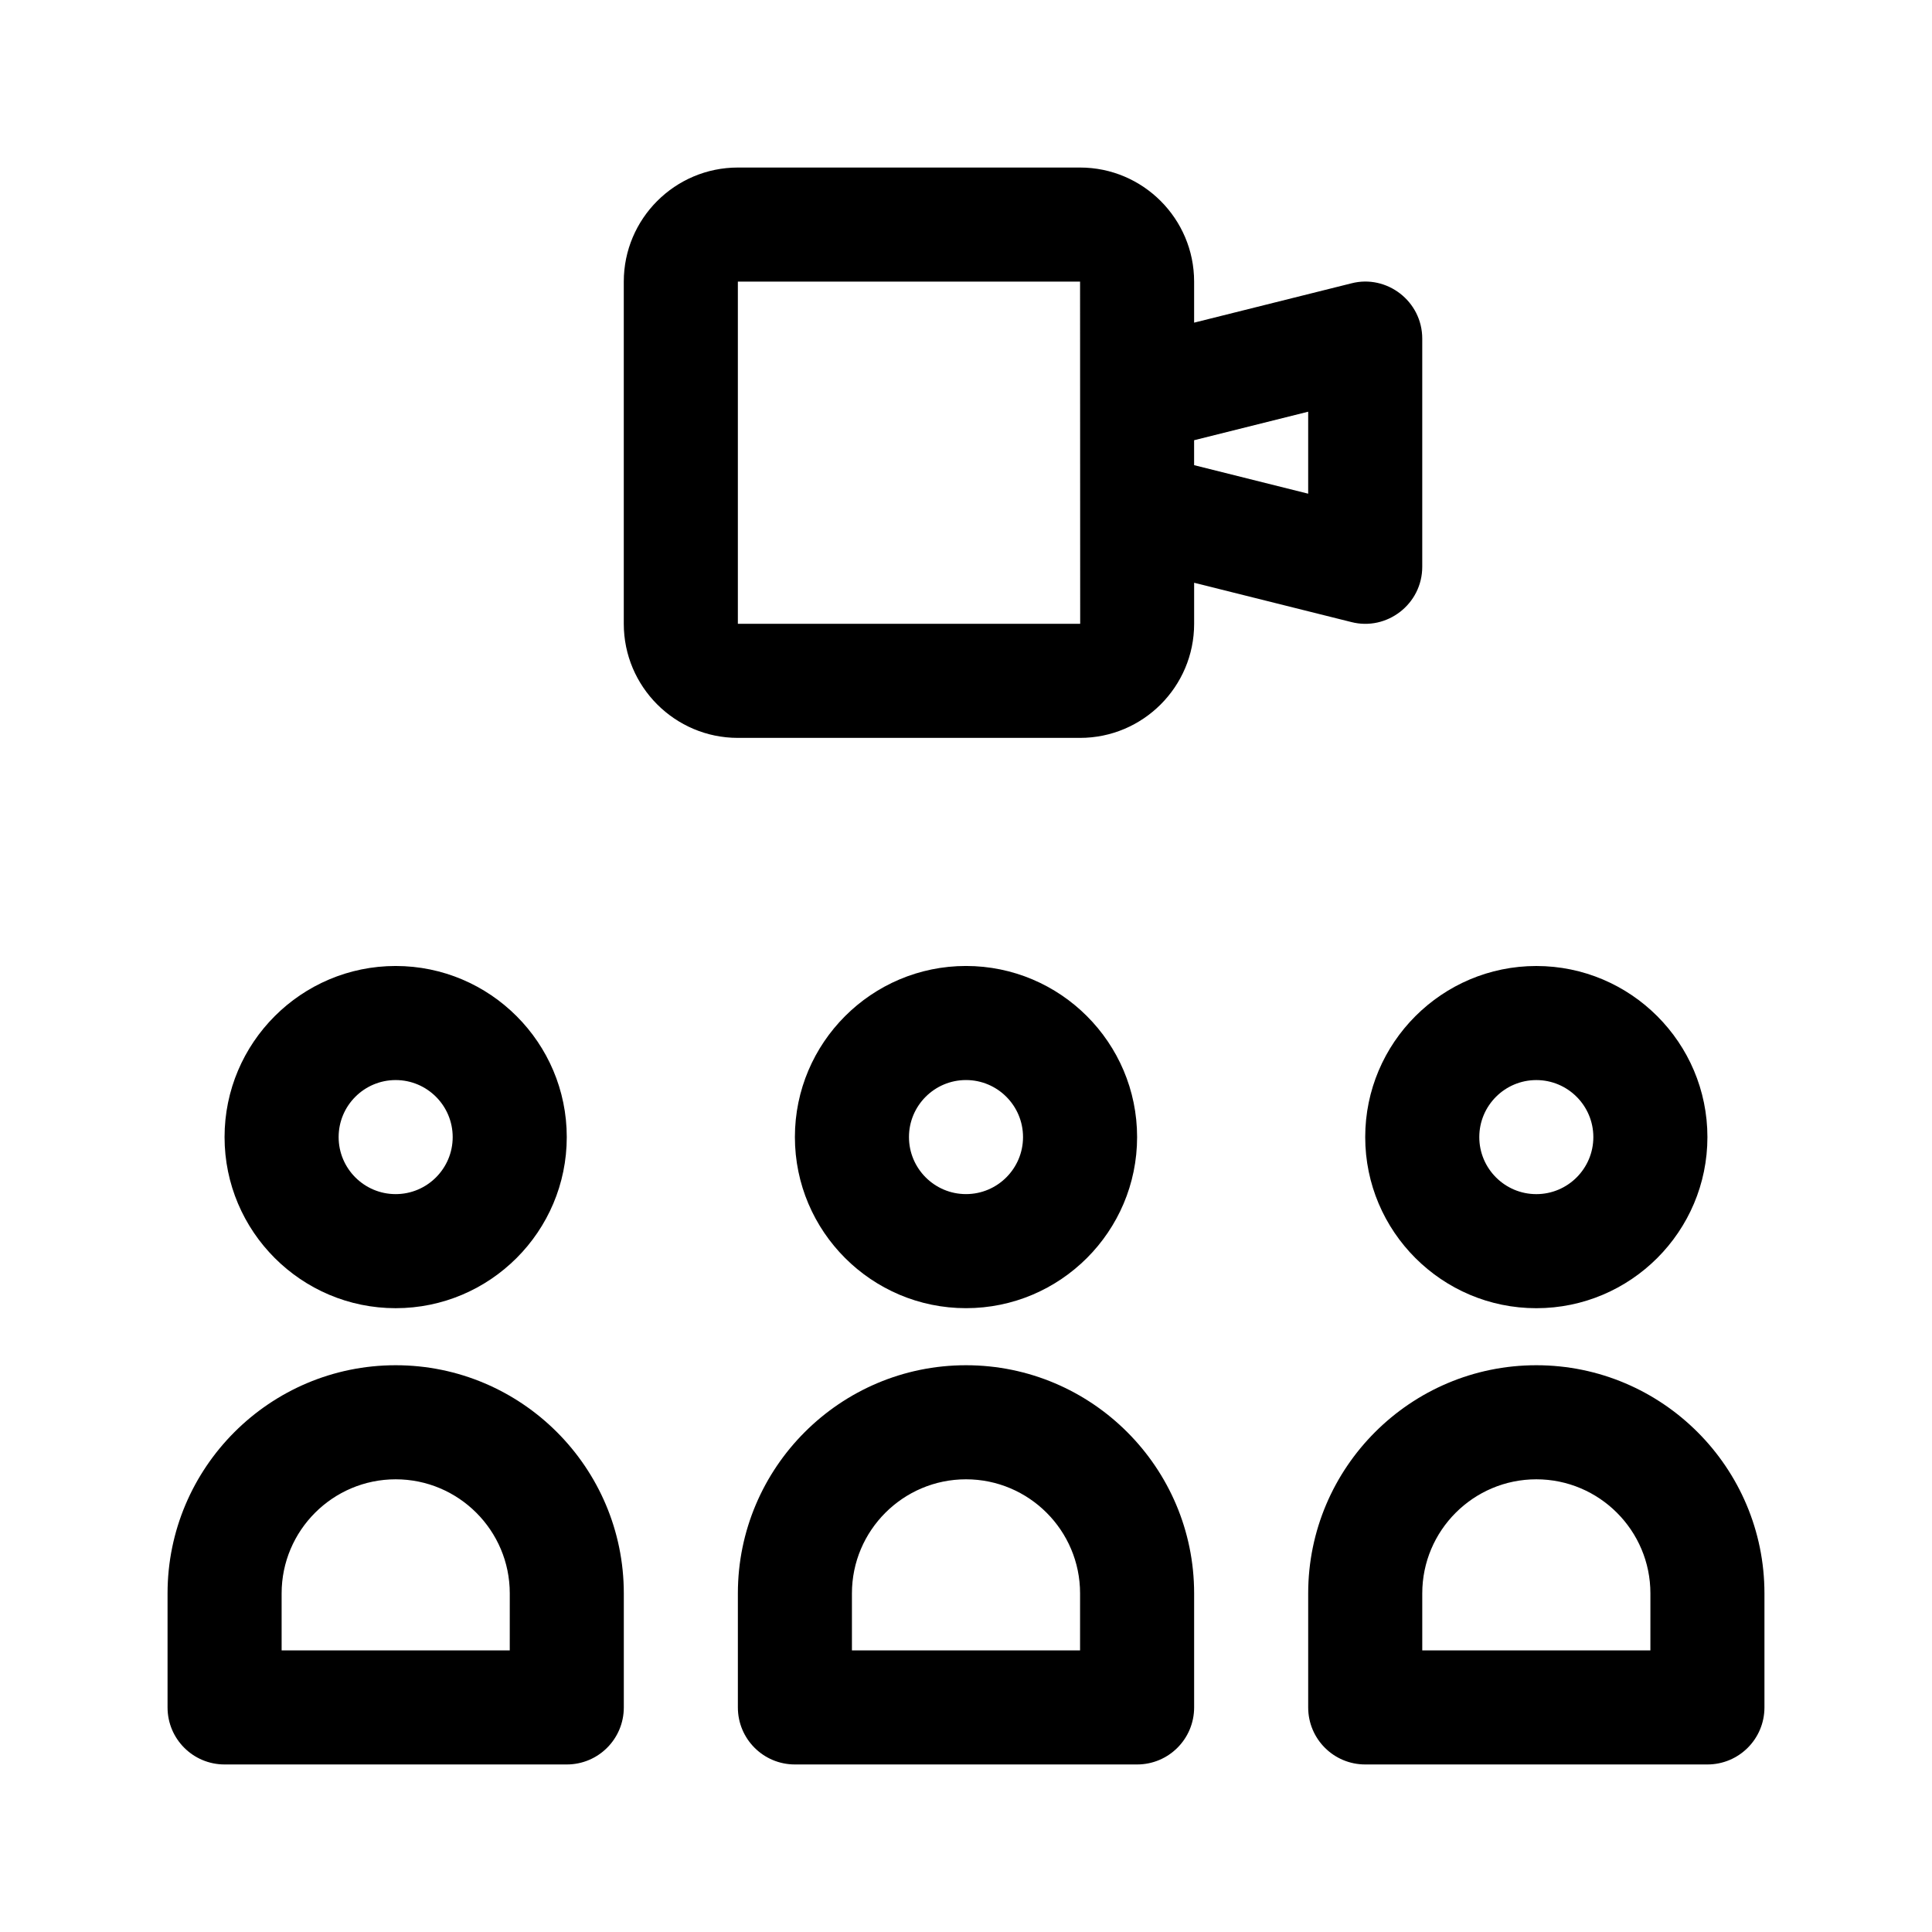
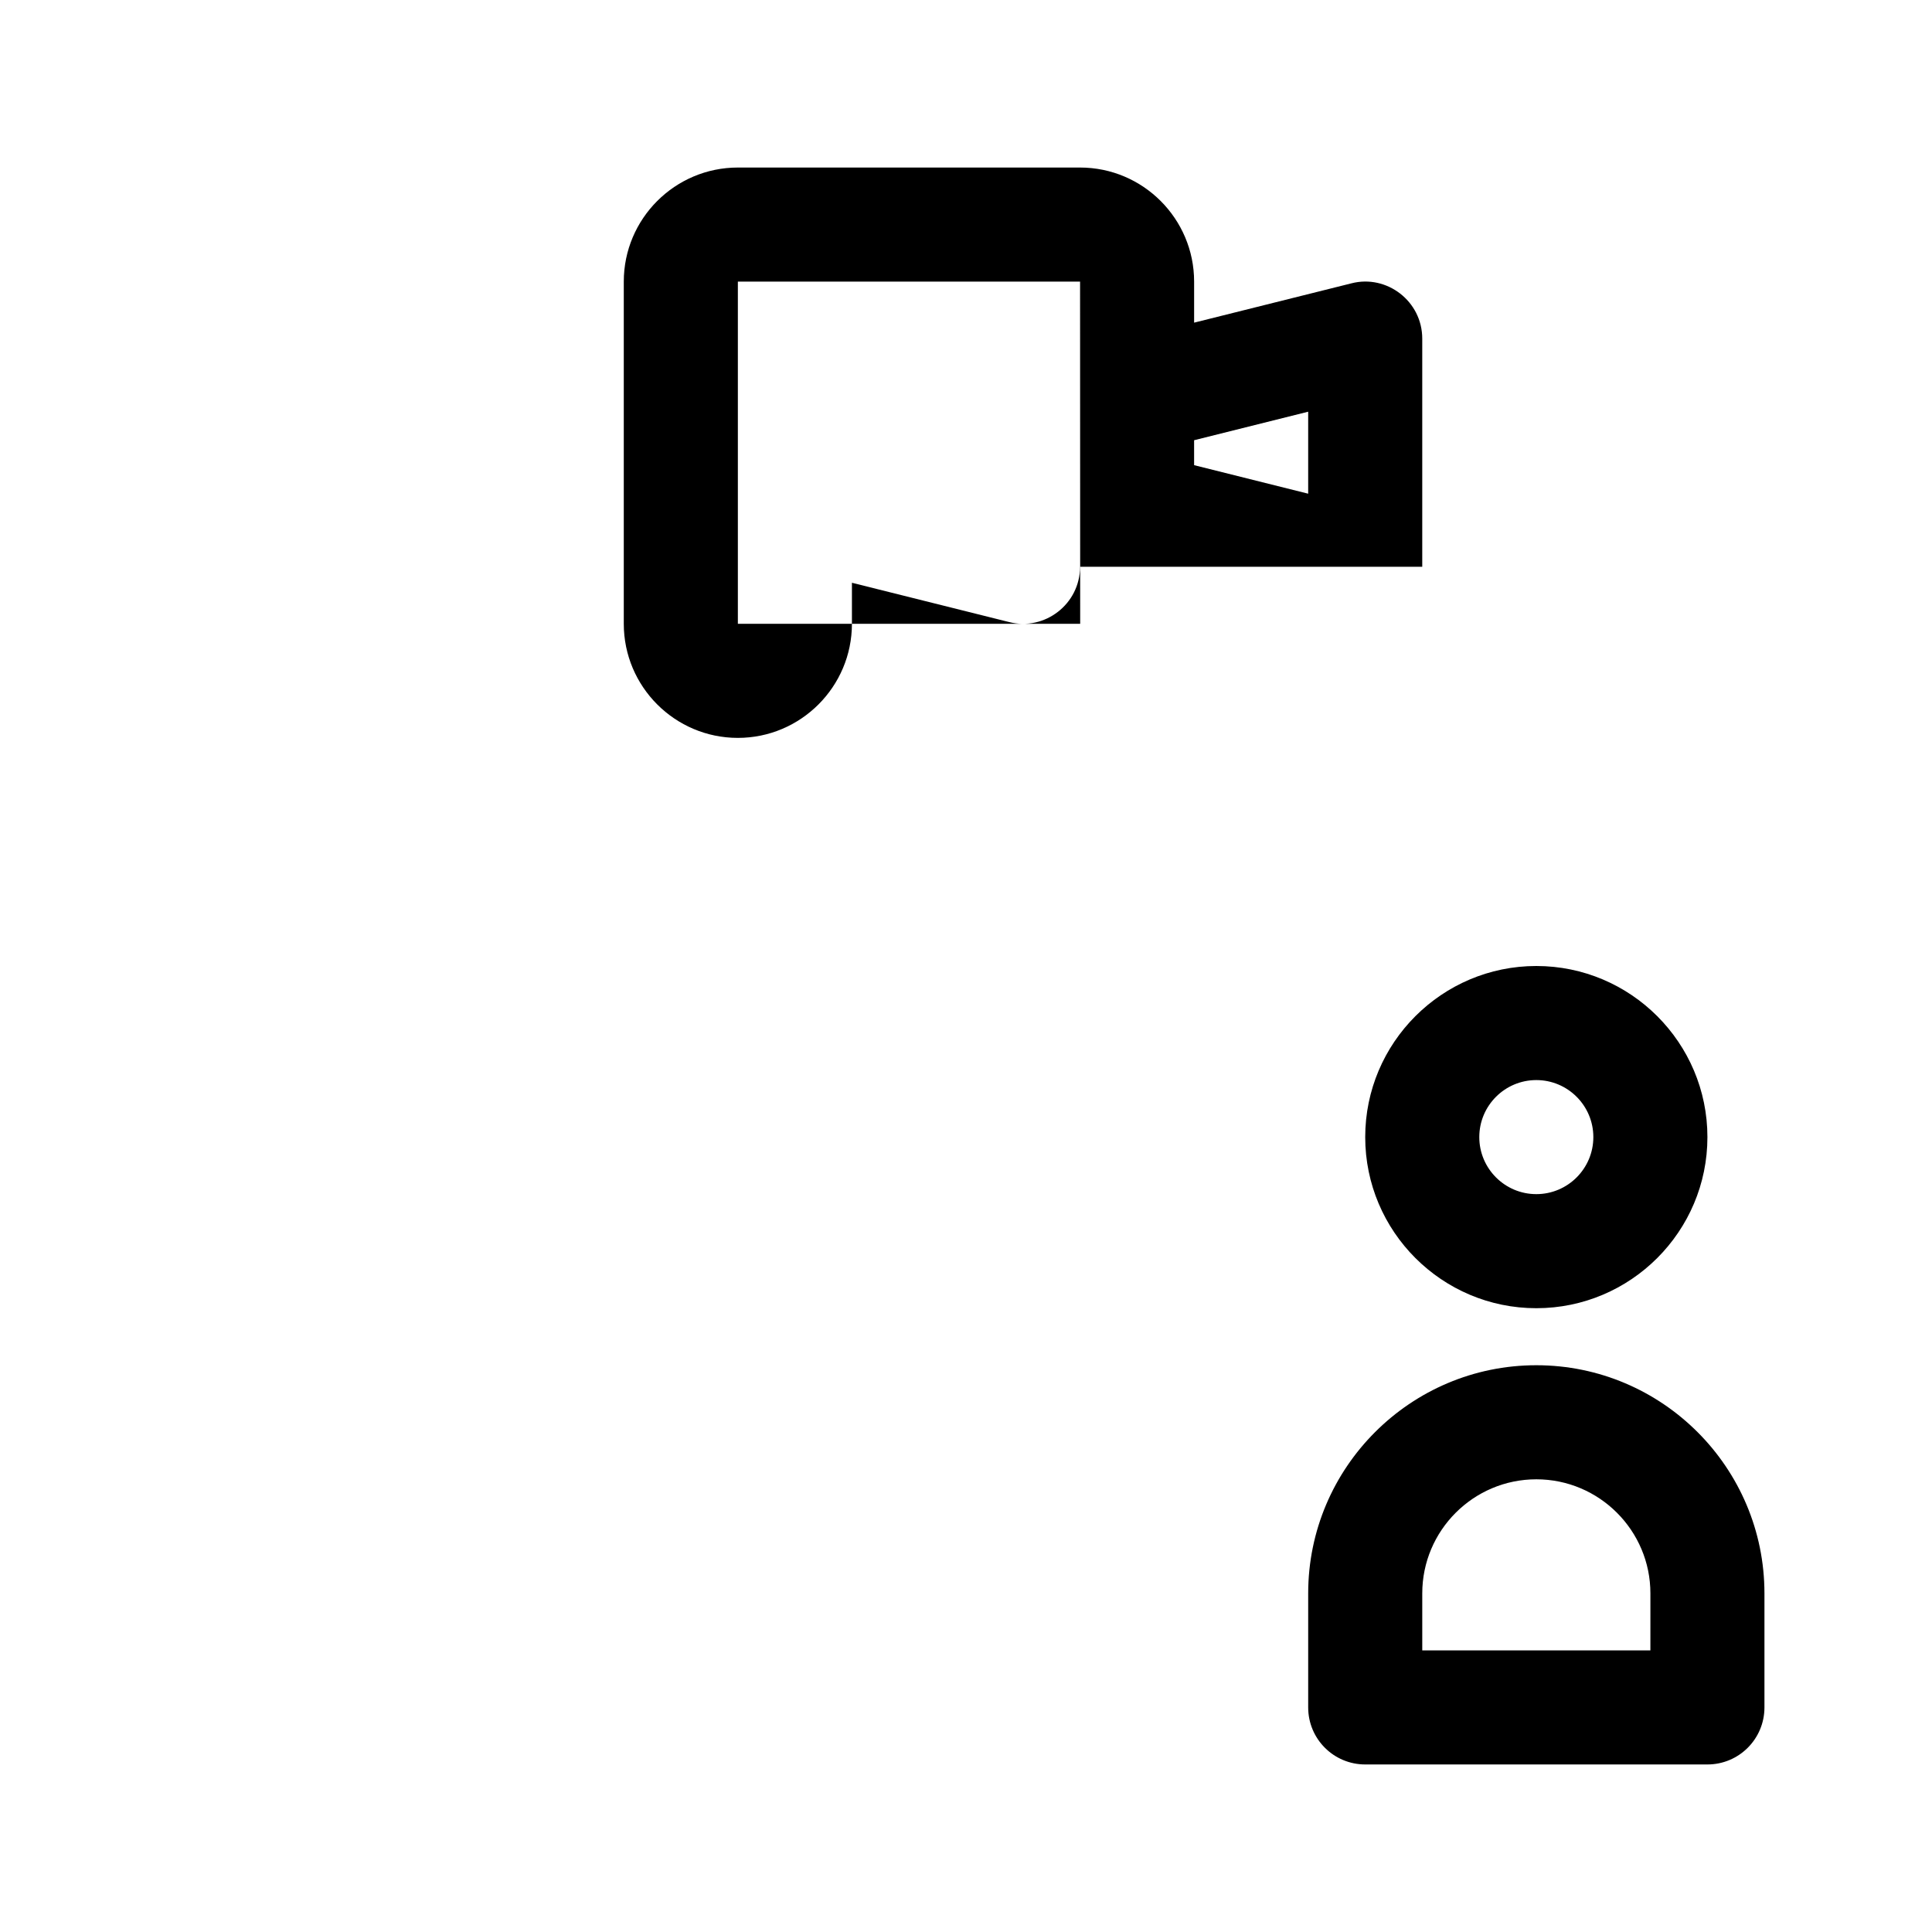
<svg xmlns="http://www.w3.org/2000/svg" fill="#000000" width="800px" height="800px" version="1.1" viewBox="144 144 512 512">
  <g>
-     <path d="m203.51 445.34c0 25.004 20.34 45.344 45.344 45.344 25.004 0 45.344-20.34 45.344-45.344s-20.34-45.344-45.344-45.344c-25.004 0.004-45.344 20.34-45.344 45.344zm60.457 0c0 8.34-6.777 15.113-15.113 15.113-8.34 0-15.113-6.777-15.113-15.113 0-8.34 6.777-15.113 15.113-15.113 8.34 0 15.113 6.777 15.113 15.113z" />
-     <path d="m400 490.68c25.004 0 45.344-20.34 45.344-45.344s-20.34-45.344-45.344-45.344-45.344 20.34-45.344 45.344 20.34 45.344 45.344 45.344zm0-60.457c8.34 0 15.113 6.777 15.113 15.113 0 8.34-6.777 15.113-15.113 15.113-8.34 0-15.113-6.777-15.113-15.113-0.004-8.336 6.773-15.113 15.113-15.113z" />
    <path d="m551.14 400c-25.004 0-45.344 20.34-45.344 45.344s20.34 45.344 45.344 45.344 45.344-20.34 45.344-45.344c0-25.008-20.34-45.344-45.344-45.344zm0 60.457c-8.34 0-15.113-6.777-15.113-15.113 0-8.34 6.777-15.113 15.113-15.113 8.34 0 15.113 6.777 15.113 15.113s-6.773 15.113-15.113 15.113z" />
-     <path d="m248.86 505.8c-33.344 0-60.457 27.113-60.457 60.457v30.23c0 8.352 6.762 15.113 15.113 15.113h90.688c8.352 0 15.113-6.762 15.113-15.113v-30.23c0-33.34-27.113-60.457-60.457-60.457zm30.23 75.574h-60.457v-15.113c0-16.668 13.562-30.23 30.23-30.23s30.23 13.562 30.23 30.23z" />
-     <path d="m400 505.8c-33.344 0-60.457 27.113-60.457 60.457v30.23c0 8.352 6.762 15.113 15.113 15.113h90.688c8.352 0 15.113-6.762 15.113-15.113v-30.23c0-33.34-27.117-60.457-60.457-60.457zm30.227 75.574h-60.457v-15.113c0-16.668 13.562-30.23 30.23-30.23s30.23 13.562 30.23 30.23z" />
    <path d="m551.14 505.8c-33.344 0-60.457 27.113-60.457 60.457v30.23c0 8.352 6.762 15.113 15.113 15.113h90.688c8.352 0 15.113-6.762 15.113-15.113v-30.23c0-33.34-27.113-60.457-60.457-60.457zm30.23 75.574h-60.457v-15.113c0-16.668 13.562-30.23 30.23-30.23s30.23 13.562 30.23 30.23z" />
-     <path d="m520.91 294.2v-60.457c0-9.945-9.43-17.074-18.777-14.656l-41.68 10.418v-10.875c0-16.668-13.562-30.23-30.23-30.23h-90.684c-16.668 0-30.23 13.562-30.23 30.23v90.688c0 16.668 13.562 30.23 30.23 30.23h90.688c16.668 0 30.23-13.562 30.23-30.23v-10.879l41.68 10.418c9.375 2.402 18.773-4.738 18.773-14.656zm-181.37 15.113v-90.684h90.688l0.031 90.688zm151.14-34.48-30.23-7.559v-6.609l30.23-7.559z" />
+     <path d="m520.91 294.2v-60.457c0-9.945-9.43-17.074-18.777-14.656l-41.68 10.418v-10.875c0-16.668-13.562-30.23-30.23-30.23h-90.684c-16.668 0-30.23 13.562-30.23 30.23v90.688c0 16.668 13.562 30.23 30.23 30.23c16.668 0 30.23-13.562 30.23-30.23v-10.879l41.68 10.418c9.375 2.402 18.773-4.738 18.773-14.656zm-181.37 15.113v-90.684h90.688l0.031 90.688zm151.14-34.48-30.23-7.559v-6.609l30.23-7.559z" />
  </g>
</svg>